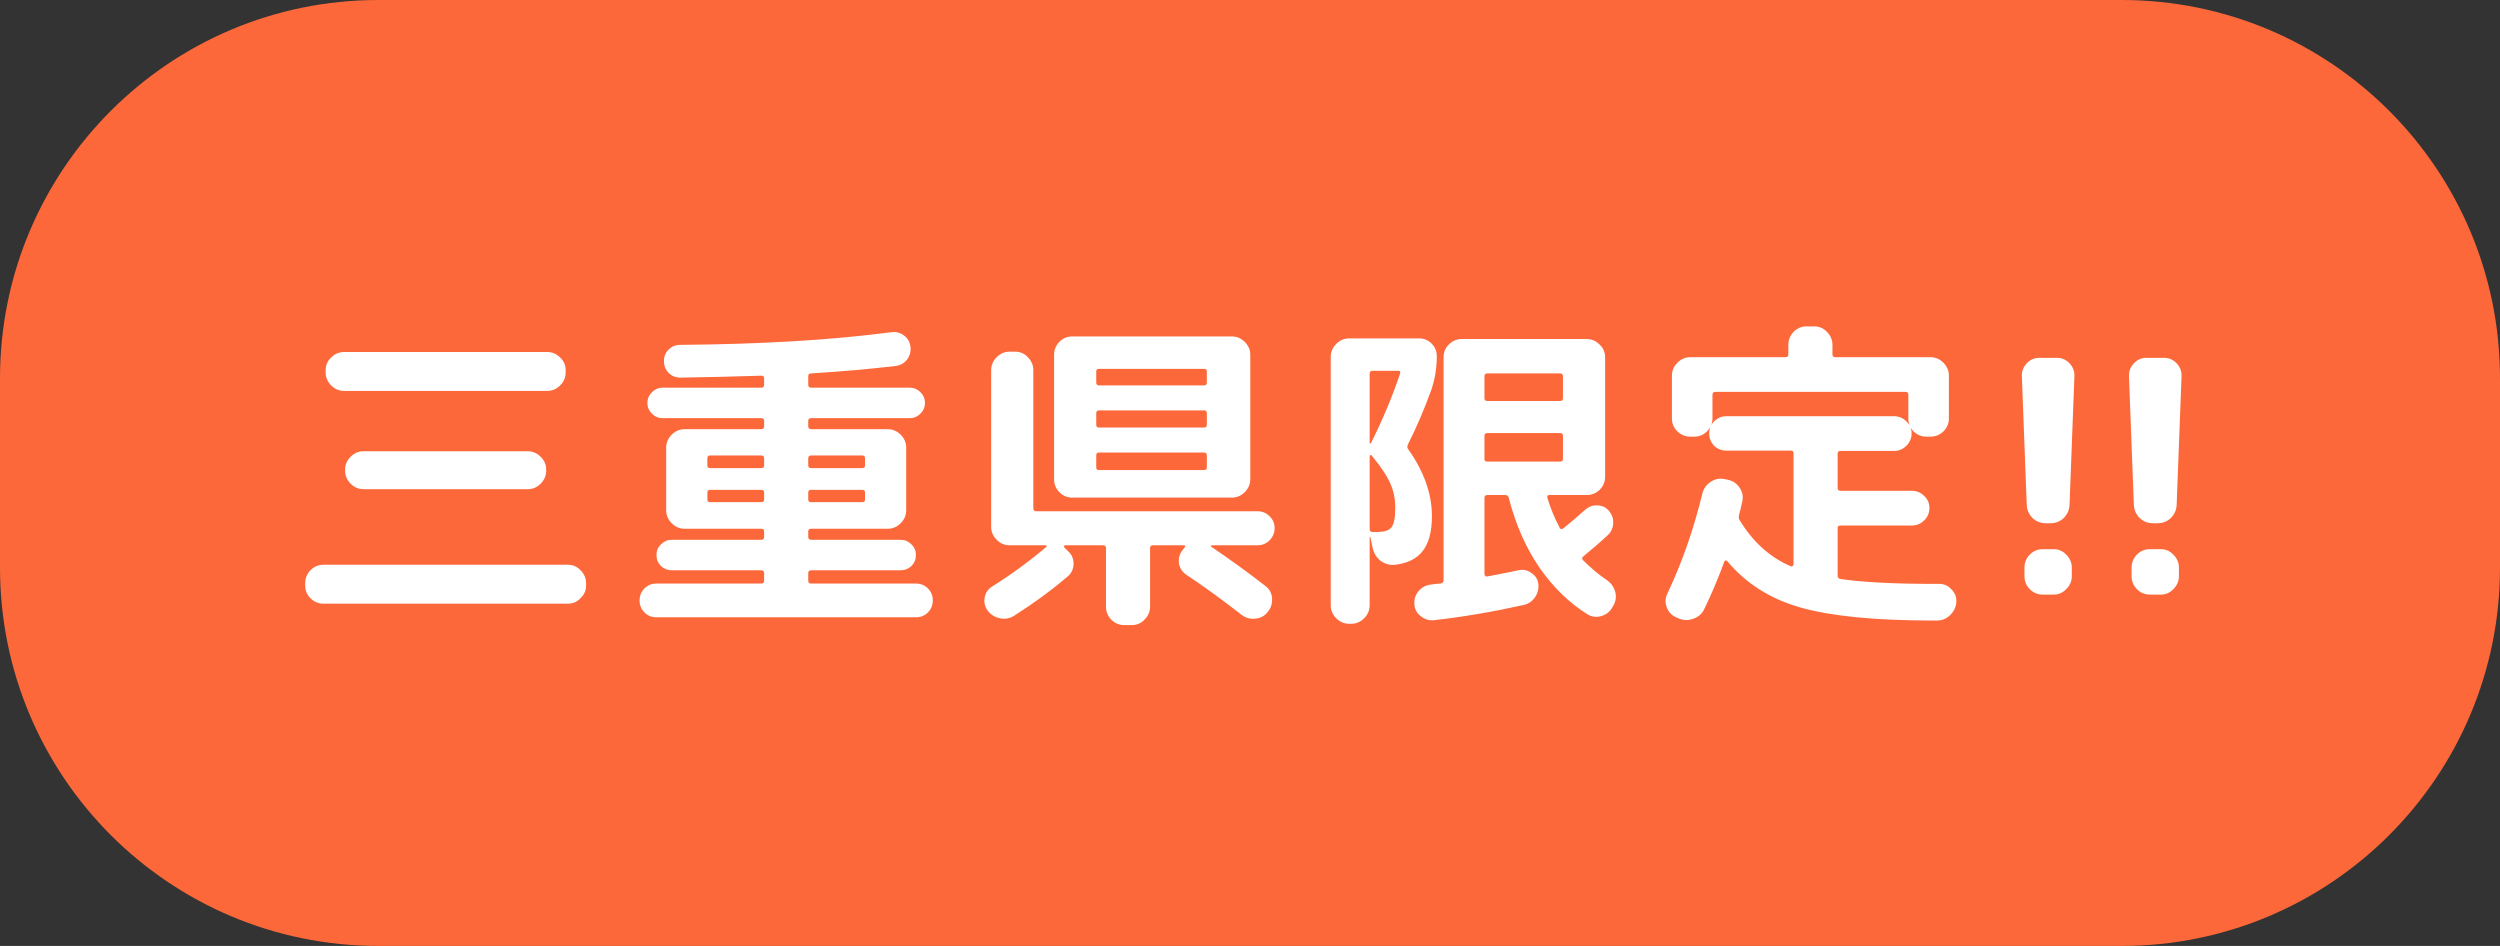
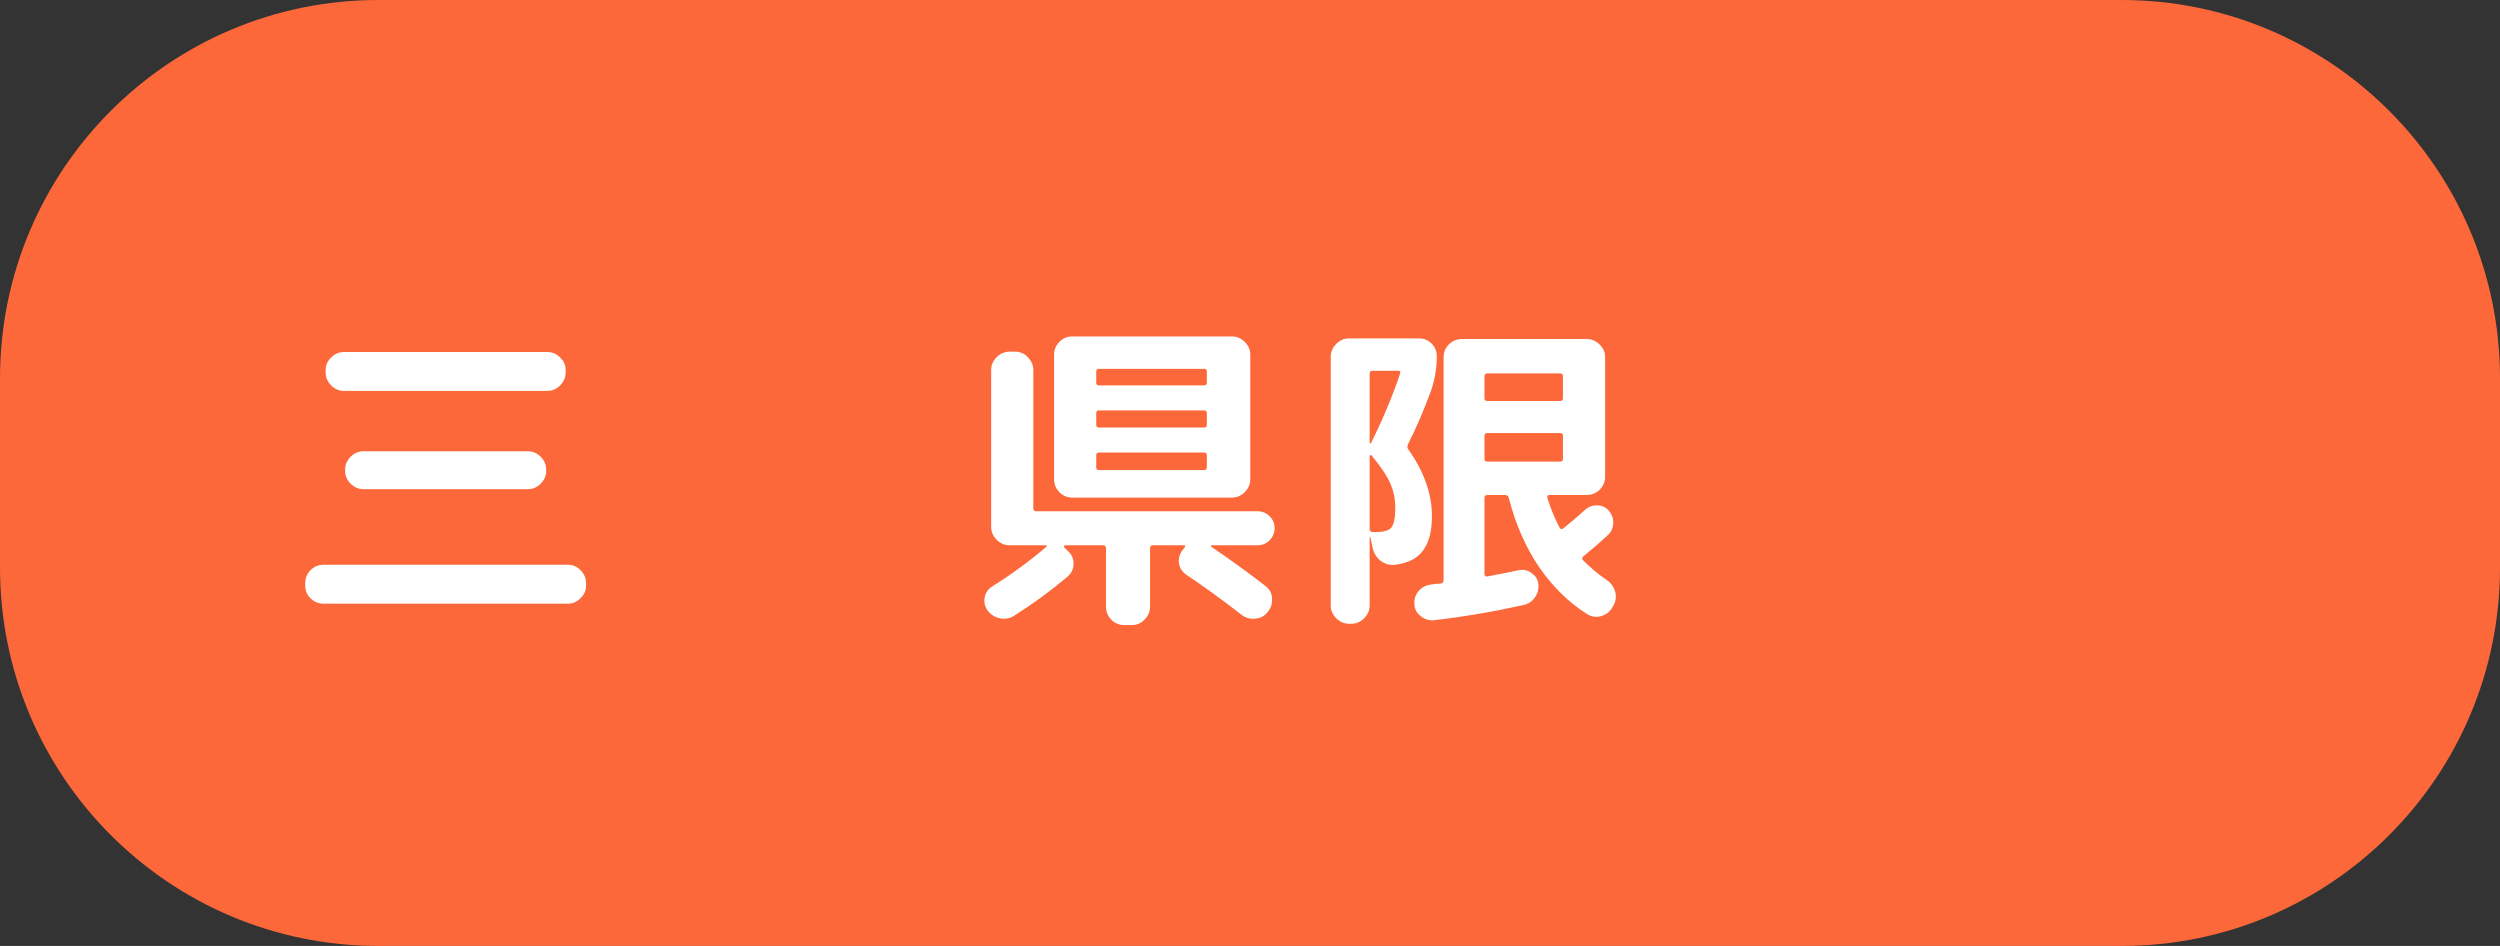
<svg xmlns="http://www.w3.org/2000/svg" width="185" height="70" viewBox="0 0 185 70" fill="none">
  <rect x="0" y="0" width="185" height="70" fill="#333333" stroke="none" />
  <path d="M0 28C0 12.536 12.536 0 28 0L157 0C172.464 0 185 12.536 185 28V42C185 57.464 172.464 70 157 70L28 70C12.536 70 0 57.464 0 42L0 28Z" fill="#FC683A" />
-   <path d="M159.321 38.72C158.937 38.72 158.609 38.592 158.337 38.336C158.065 38.064 157.921 37.736 157.905 37.352L157.545 27.848C157.529 27.48 157.649 27.16 157.905 26.888C158.161 26.616 158.473 26.48 158.841 26.48H160.137C160.505 26.48 160.817 26.616 161.073 26.888C161.329 27.16 161.449 27.48 161.433 27.848L161.073 37.352C161.057 37.736 160.913 38.064 160.641 38.336C160.369 38.592 160.041 38.72 159.657 38.72H159.321ZM159.897 40.64C160.265 40.64 160.577 40.776 160.833 41.048C161.105 41.32 161.241 41.64 161.241 42.008V42.632C161.241 43 161.105 43.32 160.833 43.592C160.577 43.864 160.265 44 159.897 44H159.081C158.713 44 158.393 43.864 158.121 43.592C157.865 43.32 157.737 43 157.737 42.632V42.008C157.737 41.64 157.865 41.32 158.121 41.048C158.393 40.776 158.713 40.64 159.081 40.64H159.897Z" fill="white" />
-   <path d="M151.394 38.72C151.01 38.72 150.682 38.592 150.41 38.336C150.138 38.064 149.994 37.736 149.978 37.352L149.618 27.848C149.602 27.48 149.722 27.16 149.978 26.888C150.234 26.616 150.546 26.48 150.914 26.48H152.21C152.578 26.48 152.89 26.616 153.146 26.888C153.402 27.16 153.522 27.48 153.506 27.848L153.146 37.352C153.13 37.736 152.986 38.064 152.714 38.336C152.442 38.592 152.114 38.72 151.73 38.72H151.394ZM151.97 40.64C152.338 40.64 152.65 40.776 152.906 41.048C153.178 41.32 153.314 41.64 153.314 42.008V42.632C153.314 43 153.178 43.32 152.906 43.592C152.65 43.864 152.338 44 151.97 44H151.154C150.786 44 150.466 43.864 150.194 43.592C149.938 43.32 149.81 43 149.81 42.632V42.008C149.81 41.64 149.938 41.32 150.194 41.048C150.466 40.776 150.786 40.64 151.154 40.64H151.97Z" fill="white" />
-   <path d="M142.562 32.312C142.194 32.312 141.874 32.184 141.602 31.928C141.346 31.656 141.218 31.336 141.218 30.968V29.216C141.218 29.072 141.146 29 141.002 29H126.938C126.794 29 126.722 29.072 126.722 29.216V30.968C126.722 31.336 126.586 31.656 126.314 31.928C126.058 32.184 125.746 32.312 125.378 32.312H125.09C124.722 32.312 124.402 32.184 124.13 31.928C123.858 31.656 123.722 31.336 123.722 30.968V27.8C123.722 27.432 123.858 27.112 124.13 26.84C124.402 26.568 124.722 26.432 125.09 26.432H132.122C132.266 26.432 132.338 26.368 132.338 26.24V25.52C132.338 25.152 132.466 24.832 132.722 24.56C132.994 24.288 133.314 24.152 133.682 24.152H134.258C134.626 24.152 134.938 24.288 135.194 24.56C135.466 24.832 135.602 25.152 135.602 25.52V26.24C135.602 26.368 135.674 26.432 135.818 26.432H142.85C143.218 26.432 143.538 26.568 143.81 26.84C144.082 27.112 144.218 27.432 144.218 27.8V30.968C144.218 31.336 144.082 31.656 143.81 31.928C143.538 32.184 143.218 32.312 142.85 32.312H142.562ZM124.034 45.68C123.698 45.536 123.466 45.288 123.338 44.936C123.21 44.6 123.226 44.264 123.386 43.928C124.474 41.624 125.338 39.152 125.978 36.512C126.074 36.144 126.282 35.856 126.602 35.648C126.922 35.44 127.266 35.376 127.634 35.456L127.874 35.504C128.242 35.584 128.53 35.784 128.738 36.104C128.946 36.408 129.01 36.744 128.93 37.112C128.85 37.496 128.77 37.824 128.69 38.096C128.658 38.272 128.666 38.392 128.714 38.456C129.69 40.088 130.962 41.24 132.53 41.912C132.578 41.928 132.618 41.92 132.65 41.888C132.698 41.856 132.722 41.816 132.722 41.768V33.536C132.722 33.408 132.65 33.344 132.506 33.344H127.754C127.402 33.344 127.098 33.224 126.842 32.984C126.602 32.728 126.482 32.424 126.482 32.072C126.482 31.72 126.602 31.424 126.842 31.184C127.098 30.928 127.402 30.8 127.754 30.8H140.162C140.514 30.8 140.818 30.928 141.074 31.184C141.33 31.424 141.458 31.72 141.458 32.072C141.458 32.424 141.33 32.728 141.074 32.984C140.818 33.24 140.514 33.368 140.162 33.368H136.202C136.058 33.368 135.986 33.432 135.986 33.56V36.104C135.986 36.248 136.058 36.32 136.202 36.32H141.482C141.834 36.32 142.138 36.448 142.394 36.704C142.65 36.944 142.778 37.24 142.778 37.592C142.778 37.944 142.65 38.248 142.394 38.504C142.138 38.76 141.834 38.888 141.482 38.888H136.202C136.058 38.888 135.986 38.952 135.986 39.08V42.608C135.986 42.736 136.058 42.816 136.202 42.848C137.866 43.088 140.186 43.208 143.162 43.208H143.498C143.866 43.208 144.17 43.344 144.41 43.616C144.666 43.872 144.786 44.184 144.77 44.552C144.738 44.936 144.586 45.256 144.314 45.512C144.042 45.784 143.714 45.92 143.33 45.92H143.09C138.802 45.92 135.522 45.6 133.25 44.96C130.994 44.32 129.178 43.168 127.802 41.504C127.77 41.472 127.73 41.464 127.682 41.48C127.65 41.48 127.626 41.496 127.61 41.528C127.162 42.76 126.666 43.936 126.122 45.056C125.962 45.408 125.698 45.648 125.33 45.776C124.962 45.92 124.602 45.92 124.25 45.776L124.034 45.68Z" fill="white" />
  <path d="M99.842 46.16C99.474 46.16 99.154 46.024 98.882 45.752C98.61 45.48 98.474 45.16 98.474 44.792V26.408C98.474 26.04 98.61 25.72 98.882 25.448C99.154 25.176 99.474 25.04 99.842 25.04H105.002C105.37 25.04 105.682 25.168 105.938 25.424C106.194 25.68 106.322 25.992 106.322 26.36C106.322 27.256 106.178 28.112 105.89 28.928C105.362 30.368 104.794 31.688 104.186 32.888C104.122 33.032 104.13 33.152 104.21 33.248C105.378 34.896 105.962 36.544 105.962 38.192C105.962 39.328 105.738 40.184 105.29 40.76C104.858 41.336 104.178 41.68 103.25 41.792C102.866 41.84 102.506 41.744 102.17 41.504C101.85 41.248 101.65 40.92 101.57 40.52L101.402 39.728C101.386 39.728 101.37 39.736 101.354 39.752V44.792C101.354 45.16 101.218 45.48 100.946 45.752C100.674 46.024 100.354 46.16 99.986 46.16H99.842ZM101.354 27.656V32.792C101.354 32.808 101.362 32.816 101.378 32.816C101.41 32.816 101.434 32.808 101.45 32.792C102.33 31.032 103.05 29.312 103.61 27.632C103.642 27.504 103.602 27.44 103.49 27.44H101.57C101.426 27.44 101.354 27.512 101.354 27.656ZM101.354 33.752V39.152C101.354 39.296 101.426 39.368 101.57 39.368H101.882C102.426 39.368 102.786 39.256 102.962 39.032C103.154 38.792 103.25 38.304 103.25 37.568C103.25 36.928 103.13 36.336 102.89 35.792C102.65 35.232 102.186 34.536 101.498 33.704C101.482 33.672 101.45 33.664 101.402 33.68C101.37 33.696 101.354 33.72 101.354 33.752ZM104.666 44.72C104.634 44.352 104.738 44.024 104.978 43.736C105.234 43.448 105.546 43.288 105.914 43.256C105.994 43.24 106.106 43.224 106.25 43.208C106.41 43.192 106.53 43.184 106.61 43.184C106.754 43.152 106.826 43.072 106.826 42.944V26.432C106.826 26.064 106.954 25.752 107.21 25.496C107.482 25.224 107.802 25.088 108.17 25.088H117.41C117.778 25.088 118.098 25.224 118.37 25.496C118.642 25.752 118.778 26.064 118.778 26.432V35.288C118.778 35.656 118.642 35.976 118.37 36.248C118.098 36.504 117.778 36.632 117.41 36.632H114.65C114.522 36.632 114.474 36.704 114.506 36.848C114.746 37.632 115.05 38.368 115.418 39.056C115.482 39.168 115.57 39.184 115.682 39.104C116.162 38.72 116.706 38.256 117.314 37.712C117.57 37.488 117.866 37.384 118.202 37.4C118.538 37.4 118.818 37.528 119.042 37.784C119.282 38.056 119.394 38.368 119.378 38.72C119.362 39.072 119.226 39.368 118.97 39.608C118.458 40.088 117.858 40.608 117.17 41.168C117.058 41.264 117.05 41.36 117.146 41.456C117.738 42.048 118.322 42.536 118.898 42.92C119.218 43.144 119.426 43.432 119.522 43.784C119.618 44.136 119.578 44.472 119.402 44.792L119.33 44.912C119.154 45.248 118.882 45.472 118.514 45.584C118.146 45.696 117.802 45.656 117.482 45.464C116.122 44.616 114.93 43.456 113.906 41.984C112.898 40.496 112.146 38.784 111.65 36.848C111.618 36.704 111.53 36.632 111.386 36.632H110.066C109.922 36.632 109.85 36.704 109.85 36.848V42.488C109.85 42.536 109.874 42.584 109.922 42.632C109.97 42.664 110.018 42.672 110.066 42.656C111.09 42.464 111.858 42.312 112.37 42.2C112.706 42.12 113.018 42.184 113.306 42.392C113.61 42.584 113.786 42.848 113.834 43.184C113.882 43.552 113.802 43.888 113.594 44.192C113.386 44.496 113.106 44.688 112.754 44.768C110.45 45.28 108.234 45.656 106.106 45.896C105.738 45.928 105.41 45.824 105.122 45.584C104.834 45.36 104.682 45.072 104.666 44.72ZM109.85 27.848V29.48C109.85 29.608 109.922 29.672 110.066 29.672H115.442C115.586 29.672 115.658 29.608 115.658 29.48V27.848C115.658 27.704 115.586 27.632 115.442 27.632H110.066C109.922 27.632 109.85 27.704 109.85 27.848ZM109.85 32.24V33.968C109.85 34.096 109.922 34.16 110.066 34.16H115.442C115.586 34.16 115.658 34.096 115.658 33.968V32.24C115.658 32.112 115.586 32.048 115.442 32.048H110.066C109.922 32.048 109.85 32.112 109.85 32.24Z" fill="white" />
  <path d="M91.154 24.896C91.522 24.896 91.842 25.032 92.114 25.304C92.386 25.576 92.522 25.896 92.522 26.264V35.456C92.522 35.824 92.386 36.144 92.114 36.416C91.842 36.688 91.522 36.824 91.154 36.824H81.122H79.346C78.978 36.824 78.658 36.688 78.386 36.416C78.13 36.144 78.002 35.824 78.002 35.456V26.264C78.002 25.896 78.13 25.576 78.386 25.304C78.658 25.032 78.978 24.896 79.346 24.896H91.154ZM89.306 34.592V33.704C89.306 33.56 89.242 33.488 89.114 33.488H81.314C81.186 33.488 81.122 33.56 81.122 33.704V34.592C81.122 34.72 81.186 34.784 81.314 34.784H89.114C89.242 34.784 89.306 34.72 89.306 34.592ZM89.306 31.424V30.584C89.306 30.44 89.242 30.368 89.114 30.368H81.314C81.186 30.368 81.122 30.44 81.122 30.584V31.424C81.122 31.568 81.186 31.64 81.314 31.64H89.114C89.242 31.64 89.306 31.568 89.306 31.424ZM89.306 28.304V27.488C89.306 27.36 89.242 27.296 89.114 27.296H81.314C81.186 27.296 81.122 27.36 81.122 27.488V28.304C81.122 28.448 81.186 28.52 81.314 28.52H89.114C89.242 28.52 89.306 28.448 89.306 28.304ZM75.05 45.56C74.73 45.768 74.378 45.832 73.994 45.752C73.61 45.672 73.306 45.48 73.082 45.176C72.874 44.888 72.802 44.568 72.866 44.216C72.93 43.864 73.114 43.592 73.418 43.4C74.826 42.52 76.162 41.544 77.426 40.472C77.458 40.456 77.466 40.432 77.45 40.4C77.434 40.368 77.41 40.352 77.378 40.352H74.714C74.346 40.352 74.026 40.216 73.754 39.944C73.482 39.672 73.346 39.352 73.346 38.984V27.392C73.346 27.024 73.482 26.704 73.754 26.432C74.026 26.16 74.346 26.024 74.714 26.024H75.122C75.49 26.024 75.802 26.16 76.058 26.432C76.33 26.704 76.466 27.024 76.466 27.392V37.616C76.466 37.76 76.538 37.832 76.682 37.832H93.05C93.402 37.832 93.698 37.952 93.938 38.192C94.194 38.432 94.322 38.728 94.322 39.08C94.322 39.432 94.194 39.736 93.938 39.992C93.698 40.232 93.402 40.352 93.05 40.352H89.666C89.618 40.368 89.602 40.4 89.618 40.448C90.994 41.376 92.33 42.344 93.626 43.352C93.93 43.576 94.098 43.872 94.13 44.24C94.162 44.624 94.066 44.96 93.842 45.248L93.818 45.272C93.594 45.576 93.29 45.744 92.906 45.776C92.538 45.824 92.202 45.736 91.898 45.512C90.394 44.344 89.026 43.352 87.794 42.536C87.49 42.328 87.306 42.048 87.242 41.696C87.194 41.328 87.282 41 87.506 40.712L87.674 40.496C87.738 40.4 87.714 40.352 87.602 40.352H85.322C85.178 40.352 85.106 40.416 85.106 40.544V44.888C85.106 45.256 84.97 45.576 84.698 45.848C84.442 46.12 84.13 46.256 83.762 46.256H83.186C82.818 46.256 82.498 46.12 82.226 45.848C81.97 45.576 81.842 45.256 81.842 44.888V40.544C81.842 40.416 81.77 40.352 81.626 40.352H78.818C78.786 40.352 78.762 40.368 78.746 40.4C78.73 40.432 78.73 40.464 78.746 40.496L79.058 40.808C79.33 41.064 79.458 41.384 79.442 41.768C79.426 42.136 79.274 42.44 78.986 42.68C77.802 43.688 76.49 44.648 75.05 45.56Z" fill="white" />
-   <path d="M48.578 45.68C48.226 45.68 47.93 45.56 47.69 45.32C47.45 45.08 47.33 44.784 47.33 44.432C47.33 44.08 47.45 43.784 47.69 43.544C47.93 43.304 48.226 43.184 48.578 43.184H56.33C56.474 43.184 56.546 43.112 56.546 42.968V42.416C56.546 42.272 56.474 42.2 56.33 42.2H49.706C49.402 42.2 49.138 42.096 48.914 41.888C48.69 41.664 48.578 41.392 48.578 41.072C48.578 40.752 48.69 40.488 48.914 40.28C49.138 40.056 49.402 39.944 49.706 39.944H56.33C56.474 39.944 56.546 39.872 56.546 39.728V39.32C56.546 39.192 56.474 39.128 56.33 39.128H52.346H50.666C50.298 39.128 49.978 38.992 49.706 38.72C49.434 38.448 49.298 38.128 49.298 37.76V33.128C49.298 32.76 49.434 32.44 49.706 32.168C49.978 31.896 50.298 31.76 50.666 31.76H56.33C56.474 31.76 56.546 31.688 56.546 31.544V31.136C56.546 31.008 56.474 30.944 56.33 30.944H49.034C48.73 30.944 48.466 30.832 48.242 30.608C48.018 30.384 47.906 30.12 47.906 29.816C47.906 29.512 48.018 29.248 48.242 29.024C48.466 28.8 48.73 28.688 49.034 28.688H56.33C56.474 28.688 56.546 28.616 56.546 28.472V28.016C56.546 27.872 56.482 27.8 56.354 27.8C54.45 27.864 52.442 27.912 50.33 27.944C49.994 27.944 49.706 27.824 49.466 27.584C49.242 27.344 49.13 27.056 49.13 26.72C49.13 26.384 49.242 26.104 49.466 25.88C49.706 25.64 49.994 25.52 50.33 25.52C56.362 25.472 61.57 25.16 65.954 24.584C66.306 24.536 66.618 24.616 66.89 24.824C67.162 25.016 67.322 25.288 67.37 25.64C67.418 25.992 67.338 26.312 67.13 26.6C66.922 26.872 66.642 27.032 66.29 27.08C64.402 27.304 62.314 27.488 60.026 27.632C59.882 27.632 59.81 27.704 59.81 27.848V28.472C59.81 28.616 59.882 28.688 60.026 28.688H67.322C67.626 28.688 67.89 28.8 68.114 29.024C68.338 29.248 68.45 29.512 68.45 29.816C68.45 30.12 68.338 30.384 68.114 30.608C67.89 30.832 67.626 30.944 67.322 30.944H60.026C59.882 30.944 59.81 31.008 59.81 31.136V31.544C59.81 31.688 59.882 31.76 60.026 31.76H65.69C66.058 31.76 66.378 31.896 66.65 32.168C66.922 32.44 67.058 32.76 67.058 33.128V37.76C67.058 38.128 66.922 38.448 66.65 38.72C66.378 38.992 66.058 39.128 65.69 39.128H60.026C59.882 39.128 59.81 39.192 59.81 39.32V39.728C59.81 39.872 59.882 39.944 60.026 39.944H66.65C66.954 39.944 67.218 40.056 67.442 40.28C67.666 40.488 67.778 40.752 67.778 41.072C67.778 41.392 67.666 41.664 67.442 41.888C67.218 42.096 66.954 42.2 66.65 42.2H60.026C59.882 42.2 59.81 42.272 59.81 42.416V42.968C59.81 43.112 59.882 43.184 60.026 43.184H67.778C68.13 43.184 68.426 43.304 68.666 43.544C68.906 43.784 69.026 44.08 69.026 44.432C69.026 44.784 68.906 45.08 68.666 45.32C68.426 45.56 68.13 45.68 67.778 45.68H48.578ZM59.81 33.92V34.448C59.81 34.576 59.882 34.64 60.026 34.64H63.818C63.946 34.64 64.01 34.576 64.01 34.448V33.92C64.01 33.776 63.946 33.704 63.818 33.704H60.026C59.882 33.704 59.81 33.776 59.81 33.92ZM59.81 36.44V36.968C59.81 37.096 59.882 37.16 60.026 37.16H63.818C63.946 37.16 64.01 37.096 64.01 36.968V36.44C64.01 36.312 63.946 36.248 63.818 36.248H60.026C59.882 36.248 59.81 36.312 59.81 36.44ZM52.346 33.92V34.448C52.346 34.576 52.41 34.64 52.538 34.64H56.33C56.474 34.64 56.546 34.576 56.546 34.448V33.92C56.546 33.776 56.474 33.704 56.33 33.704H52.538C52.41 33.704 52.346 33.776 52.346 33.92ZM56.33 37.16C56.474 37.16 56.546 37.096 56.546 36.968V36.44C56.546 36.312 56.474 36.248 56.33 36.248H52.538C52.41 36.248 52.346 36.312 52.346 36.44V36.968C52.346 37.096 52.41 37.16 52.538 37.16H56.33Z" fill="white" />
  <path d="M23.93 44.672C23.562 44.672 23.242 44.536 22.97 44.264C22.714 44.008 22.586 43.696 22.586 43.328V43.16C22.586 42.792 22.714 42.472 22.97 42.2C23.242 41.928 23.562 41.792 23.93 41.792H42.026C42.394 41.792 42.706 41.928 42.962 42.2C43.234 42.472 43.37 42.792 43.37 43.16V43.328C43.37 43.696 43.234 44.008 42.962 44.264C42.706 44.536 42.394 44.672 42.026 44.672H23.93ZM41.858 27.56C41.858 27.928 41.722 28.248 41.45 28.52C41.178 28.792 40.858 28.928 40.49 28.928H25.466C25.098 28.928 24.778 28.792 24.506 28.52C24.234 28.248 24.098 27.928 24.098 27.56V27.392C24.098 27.024 24.234 26.712 24.506 26.456C24.778 26.184 25.098 26.048 25.466 26.048H40.49C40.858 26.048 41.178 26.184 41.45 26.456C41.722 26.712 41.858 27.024 41.858 27.392V27.56ZM26.906 33.392H39.05C39.418 33.392 39.738 33.528 40.01 33.8C40.282 34.072 40.418 34.392 40.418 34.76V34.832C40.418 35.2 40.282 35.52 40.01 35.792C39.738 36.064 39.418 36.2 39.05 36.2H26.906C26.538 36.2 26.218 36.064 25.946 35.792C25.674 35.52 25.538 35.2 25.538 34.832V34.76C25.538 34.392 25.674 34.072 25.946 33.8C26.218 33.528 26.538 33.392 26.906 33.392Z" fill="white" />
</svg>